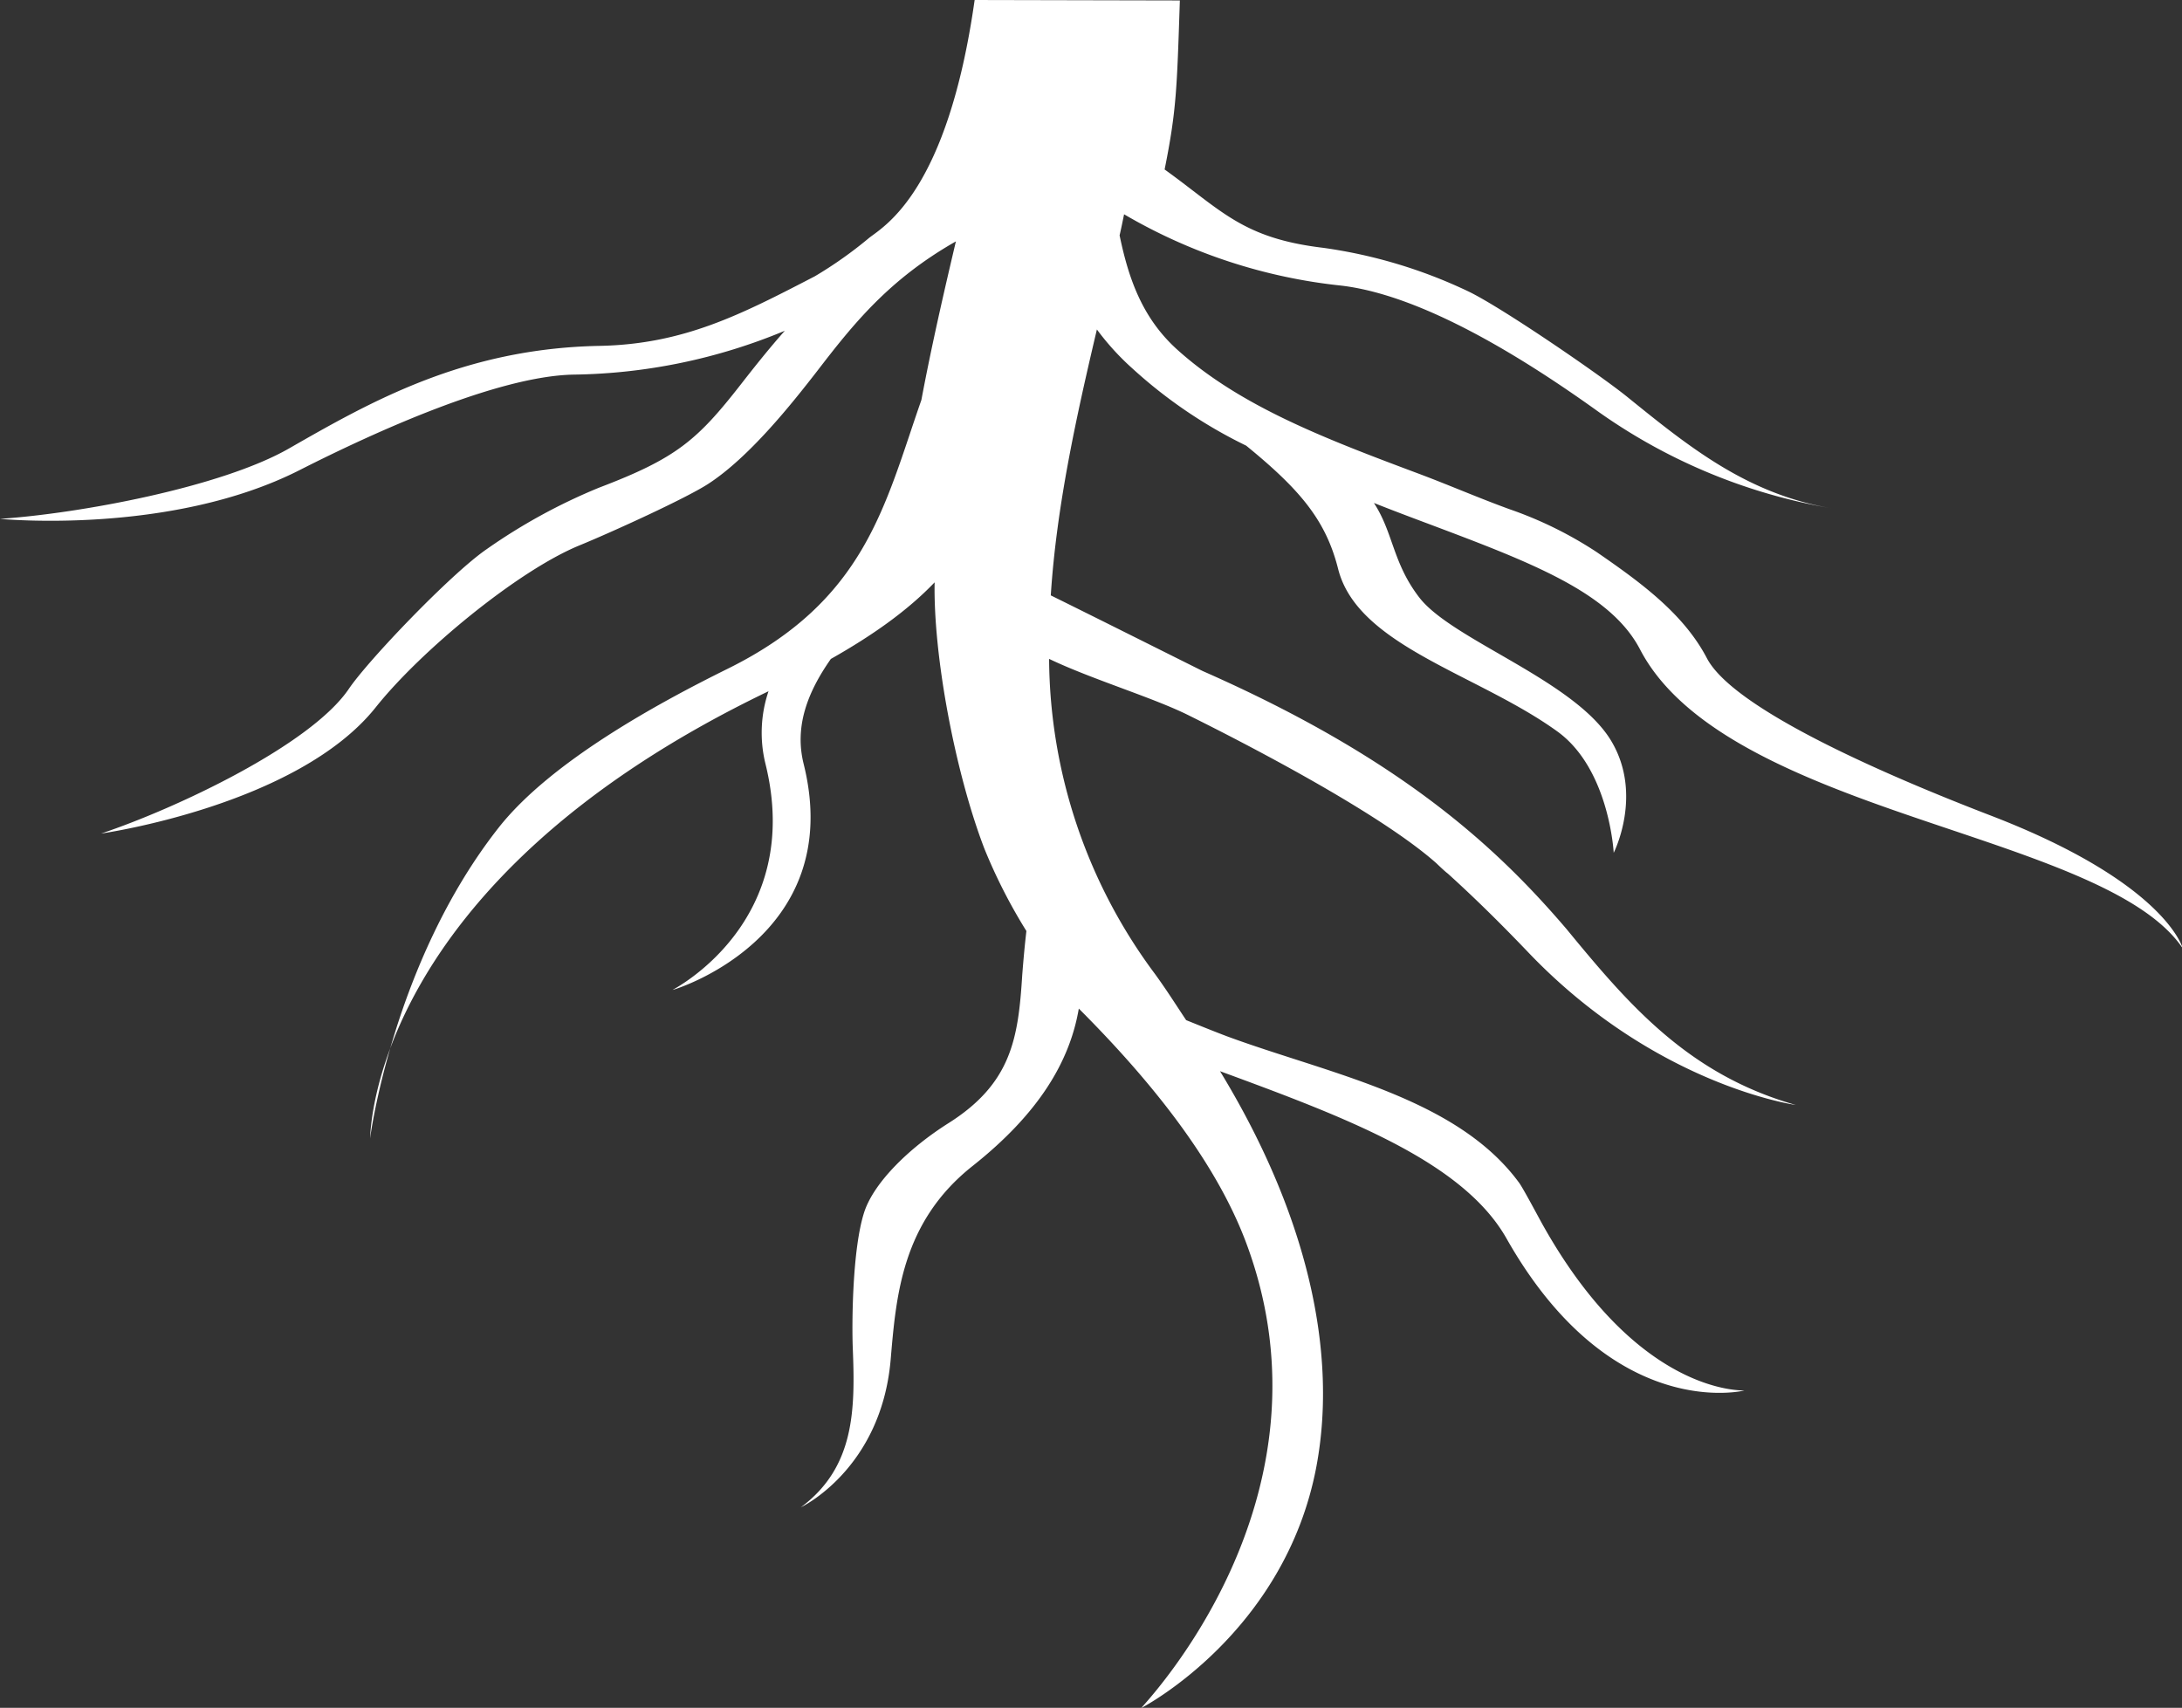
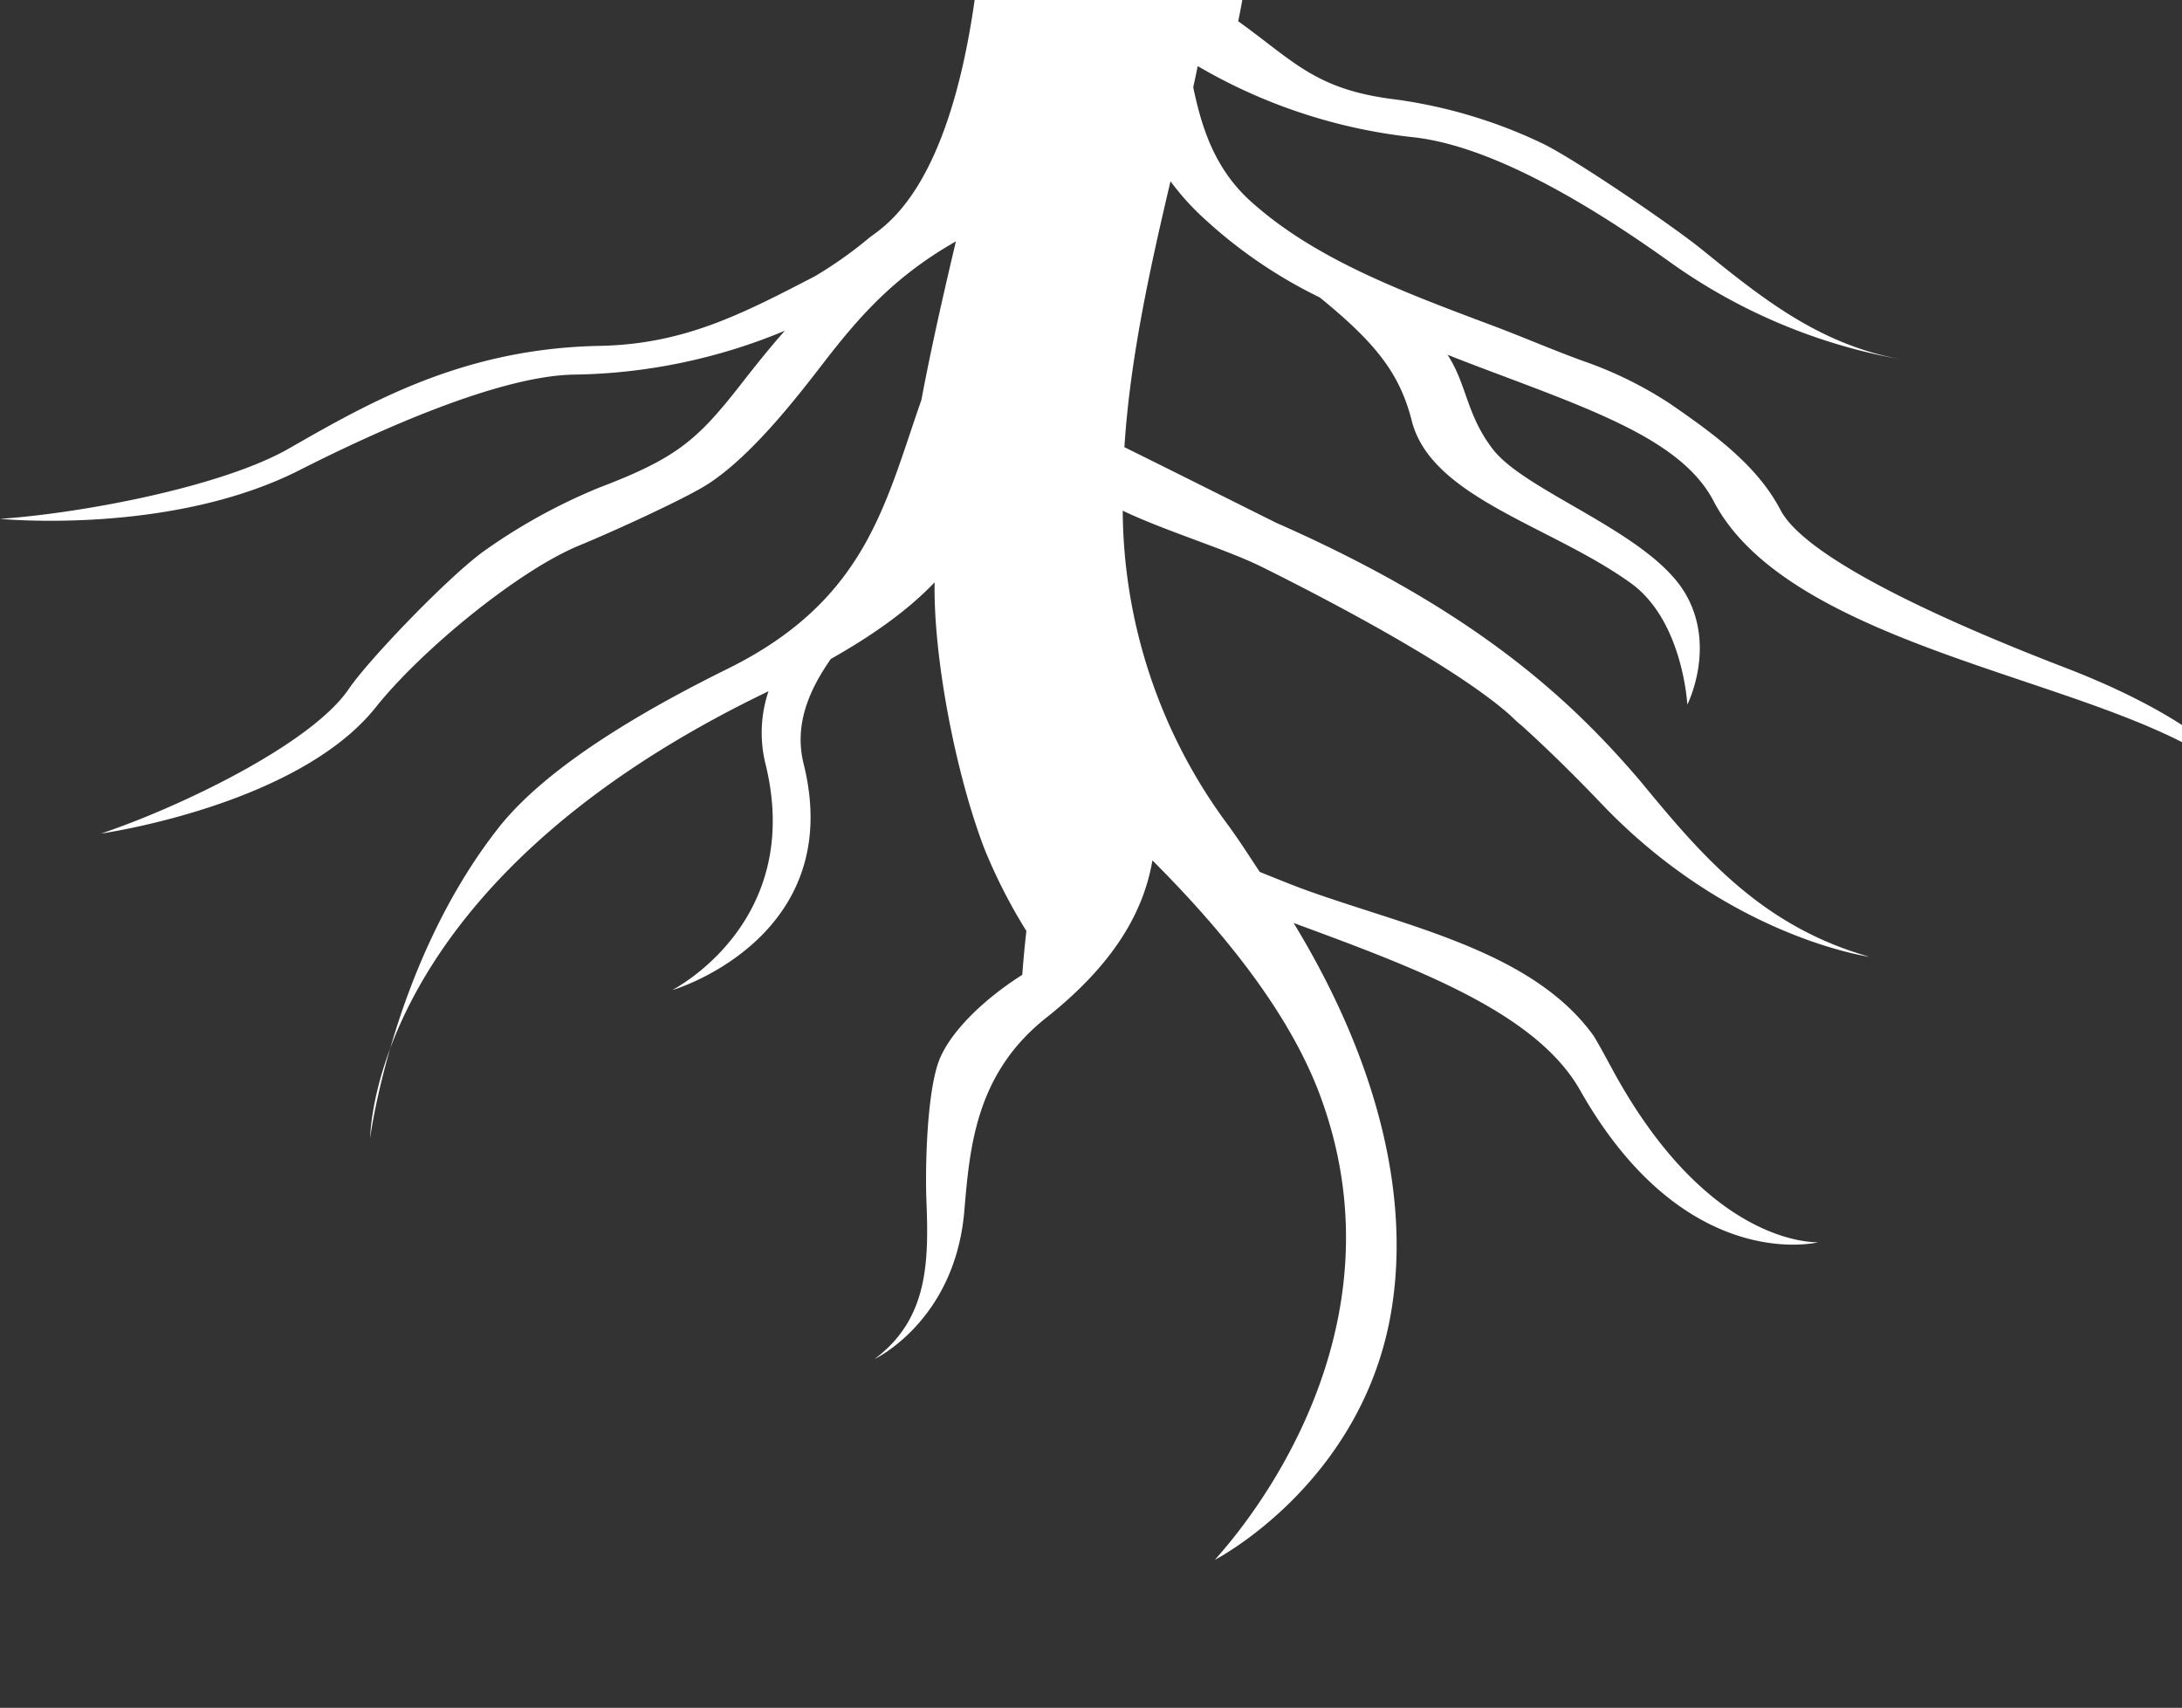
<svg xmlns="http://www.w3.org/2000/svg" viewBox="0 0 336.42 263.32">
  <rect x="0" y="0" width="336.42" height="263.32" fill="#333333" stroke="none" />
  <defs>
    <style>.cls-1{fill:#fff;}</style>
  </defs>
  <title>root</title>
  <g id="Livello_2" data-name="Livello 2">
    <g id="Livello_1-2" data-name="Livello 1">
-       <path class="cls-1" d="M150.27,0C146.09,29.5,136.38,34.82,134,36.68a63.65,63.65,0,0,1-8.37,5.92c-11.31,5.86-20.19,10.49-33.25,10.73-20.86.41-35.19,8.58-47.81,15.81C34.08,75.15,12.21,79.18,0,80c0,0,26.29,2.59,46.2-7.52,11.58-5.88,30.51-14.49,42.21-14.72A87.5,87.5,0,0,0,121,51c-2.46,2.78-4.65,5.54-6.71,8.18-6.79,8.71-10,11.47-21.9,16A88.55,88.55,0,0,0,75,84.7c-5.5,3.79-18.27,17.14-21.22,21.52-5.89,8.67-26.61,18.43-38.19,22.3,0,0,30.17-4.27,42.3-19.41,7-8.81,22-21.13,31.41-25,5.21-2.14,16.45-7.27,19.89-9.5,6.35-4.12,12.88-12.35,16.71-17.28C131.53,50,137,43.12,147.38,37.22c-1.93,8.17-3.79,16.31-5.32,24.45-5.65,16.16-8.57,30.93-29.88,41.45-10.62,5.25-27.28,14.29-35.32,24.52-16.31,20.75-19.81,47.94-19.81,47.94.12-.19-.48-39.26,61.44-69a20,20,0,0,0-.49,11.11c6.1,24.53-14.2,34.84-14.3,34.94s26.89-7.94,20.21-34.83c-1.43-5.72.54-11,4.19-16.2,6.46-3.65,11.85-7.47,16-11.81-.21,11.44,3.21,29.45,7.68,41.08a83,83,0,0,0,6.47,12.68c-.27,2.3-.47,4.57-.64,6.76C157,160,156,167,146.26,173.16c-6.08,3.84-11.47,9.11-13,13.69-1.86,5.68-1.93,17.21-1.78,21,.38,9.44.33,18.37-8,24.55,0,0,12.37-5.83,13.84-22.74.84-9.83,1.71-21.23,12.63-29.88,10.25-8.12,15-16.15,16.38-24.27,12.93,12.93,21.58,24.9,25.76,36,15,39.89-16.11,71.59-16.11,71.83,0,0,22.17-11.43,27-37.32,3.33-17.91-1.64-39.13-14.88-60.86,19.29,7.1,37.41,13.87,44.17,25.79,16.17,28.58,36.66,23.45,36.66,23.45-.16-.07-16.15.85-30.89-25.23-.58-1-3.13-5.85-3.82-6.8-9.63-13.15-29.24-16.76-45-22.57-2.17-.82-4.25-1.67-6.34-2.51-1.57-2.36-3-4.63-4.77-7.07a82,82,0,0,1-16.36-48.63c6.6,3.16,16.14,6,21.59,8.74,5.24,2.6,28.57,14.3,38.12,22.77,0,0,1.34,1.3,1.75,1.58,4.59,4.15,8.73,8.31,12.17,11.9,19.71,20.8,41.49,23.79,41.49,23.79-16.61-4.71-25.81-15.53-35.34-27.12-10.72-12.55-25.42-26.27-56.09-39.78-.29-.13-16.87-8.44-23.43-11.67.86-13.44,3.82-27.08,7.11-41a39.6,39.6,0,0,0,5.46,6,73.64,73.64,0,0,0,17.55,11.91c8.39,6.84,12.3,11.55,14.18,19,3,11.92,21.55,16.2,33.83,25.09,8,5.81,8.66,18.69,8.66,18.69s4.58-9-.4-17.28c-5.6-9.3-24.51-15.52-29.57-22.08-4.12-5.34-4-10-7-14.58,2.85,1.13,5.68,2.2,8.44,3.23,15.67,5.9,28,10.53,32.59,19.35,7.36,14.12,28.76,21.35,47.67,27.71,15.72,5.29,30.56,10.29,36,18.38,0,0-2.56-10.08-29.67-20.5-15.79-6.08-39.53-16.3-43.69-24.23-3.6-6.9-10.31-11.76-17-16.37a60.11,60.11,0,0,0-13.41-6.6c-4.76-1.73-9.25-3.69-13.91-5.44-14.12-5.29-27.44-10.3-37.23-19.07-5.5-4.9-7.62-11.06-9-17.72l0,0c.25-1.08.47-2.17.69-3.25a83.45,83.45,0,0,0,33.51,11c12.69,1.51,28.3,11.37,39,19a87.47,87.47,0,0,0,36.68,15.35c-13.09-2.18-22.06-9.47-31.58-17.17-4.2-3.41-19.33-13.78-24.49-16.27a76.48,76.48,0,0,0-22.42-6.74c-12.45-1.48-15.65-5.75-24.45-12.08,1.83-9.1,1.9-12.45,2.35-26.06" />
+       <path class="cls-1" d="M150.27,0C146.09,29.5,136.38,34.82,134,36.68a63.65,63.65,0,0,1-8.37,5.92c-11.31,5.86-20.19,10.49-33.25,10.73-20.86.41-35.19,8.58-47.81,15.81C34.08,75.15,12.21,79.18,0,80c0,0,26.29,2.59,46.2-7.52,11.58-5.88,30.51-14.49,42.21-14.72A87.5,87.5,0,0,0,121,51c-2.46,2.78-4.65,5.54-6.71,8.18-6.79,8.71-10,11.47-21.9,16A88.55,88.55,0,0,0,75,84.7c-5.5,3.79-18.27,17.14-21.22,21.52-5.89,8.67-26.61,18.43-38.19,22.3,0,0,30.17-4.27,42.3-19.41,7-8.81,22-21.13,31.41-25,5.21-2.14,16.45-7.27,19.89-9.5,6.35-4.12,12.88-12.35,16.71-17.28C131.53,50,137,43.12,147.38,37.22c-1.93,8.17-3.79,16.31-5.32,24.45-5.65,16.16-8.57,30.93-29.88,41.45-10.62,5.25-27.28,14.29-35.32,24.52-16.31,20.75-19.81,47.94-19.81,47.94.12-.19-.48-39.26,61.44-69a20,20,0,0,0-.49,11.11c6.1,24.53-14.2,34.84-14.3,34.94s26.89-7.94,20.21-34.83c-1.43-5.72.54-11,4.19-16.2,6.46-3.65,11.85-7.47,16-11.81-.21,11.44,3.21,29.45,7.68,41.08a83,83,0,0,0,6.47,12.68c-.27,2.3-.47,4.57-.64,6.76c-6.08,3.84-11.47,9.11-13,13.69-1.86,5.68-1.93,17.21-1.78,21,.38,9.44.33,18.37-8,24.55,0,0,12.37-5.83,13.84-22.74.84-9.83,1.71-21.23,12.63-29.88,10.25-8.12,15-16.15,16.38-24.27,12.93,12.93,21.58,24.9,25.76,36,15,39.89-16.11,71.59-16.11,71.83,0,0,22.17-11.43,27-37.32,3.33-17.91-1.64-39.13-14.88-60.86,19.29,7.1,37.41,13.87,44.17,25.79,16.17,28.58,36.66,23.45,36.66,23.45-.16-.07-16.15.85-30.89-25.23-.58-1-3.13-5.85-3.82-6.8-9.63-13.15-29.24-16.76-45-22.57-2.17-.82-4.25-1.67-6.34-2.51-1.57-2.36-3-4.63-4.77-7.07a82,82,0,0,1-16.36-48.63c6.6,3.16,16.14,6,21.59,8.74,5.24,2.6,28.57,14.3,38.12,22.77,0,0,1.34,1.3,1.75,1.58,4.59,4.15,8.73,8.31,12.17,11.9,19.71,20.8,41.49,23.79,41.49,23.79-16.61-4.71-25.81-15.53-35.34-27.12-10.72-12.55-25.42-26.27-56.09-39.78-.29-.13-16.87-8.44-23.43-11.67.86-13.44,3.82-27.08,7.11-41a39.6,39.6,0,0,0,5.46,6,73.64,73.64,0,0,0,17.55,11.91c8.39,6.84,12.3,11.55,14.18,19,3,11.92,21.55,16.2,33.83,25.09,8,5.81,8.66,18.69,8.66,18.69s4.58-9-.4-17.28c-5.6-9.3-24.51-15.52-29.57-22.08-4.12-5.34-4-10-7-14.58,2.85,1.13,5.68,2.2,8.44,3.23,15.67,5.9,28,10.53,32.59,19.35,7.36,14.12,28.76,21.35,47.67,27.71,15.72,5.29,30.56,10.29,36,18.38,0,0-2.56-10.08-29.67-20.5-15.79-6.08-39.53-16.3-43.69-24.23-3.6-6.9-10.31-11.76-17-16.37a60.11,60.11,0,0,0-13.41-6.6c-4.76-1.73-9.25-3.69-13.91-5.44-14.12-5.29-27.44-10.3-37.23-19.07-5.5-4.9-7.62-11.06-9-17.72l0,0c.25-1.08.47-2.17.69-3.25a83.45,83.45,0,0,0,33.51,11c12.69,1.51,28.3,11.37,39,19a87.47,87.47,0,0,0,36.68,15.35c-13.09-2.18-22.06-9.47-31.58-17.17-4.2-3.41-19.33-13.78-24.49-16.27a76.48,76.48,0,0,0-22.42-6.74c-12.45-1.48-15.65-5.75-24.45-12.08,1.83-9.1,1.9-12.45,2.35-26.06" />
    </g>
  </g>
</svg>